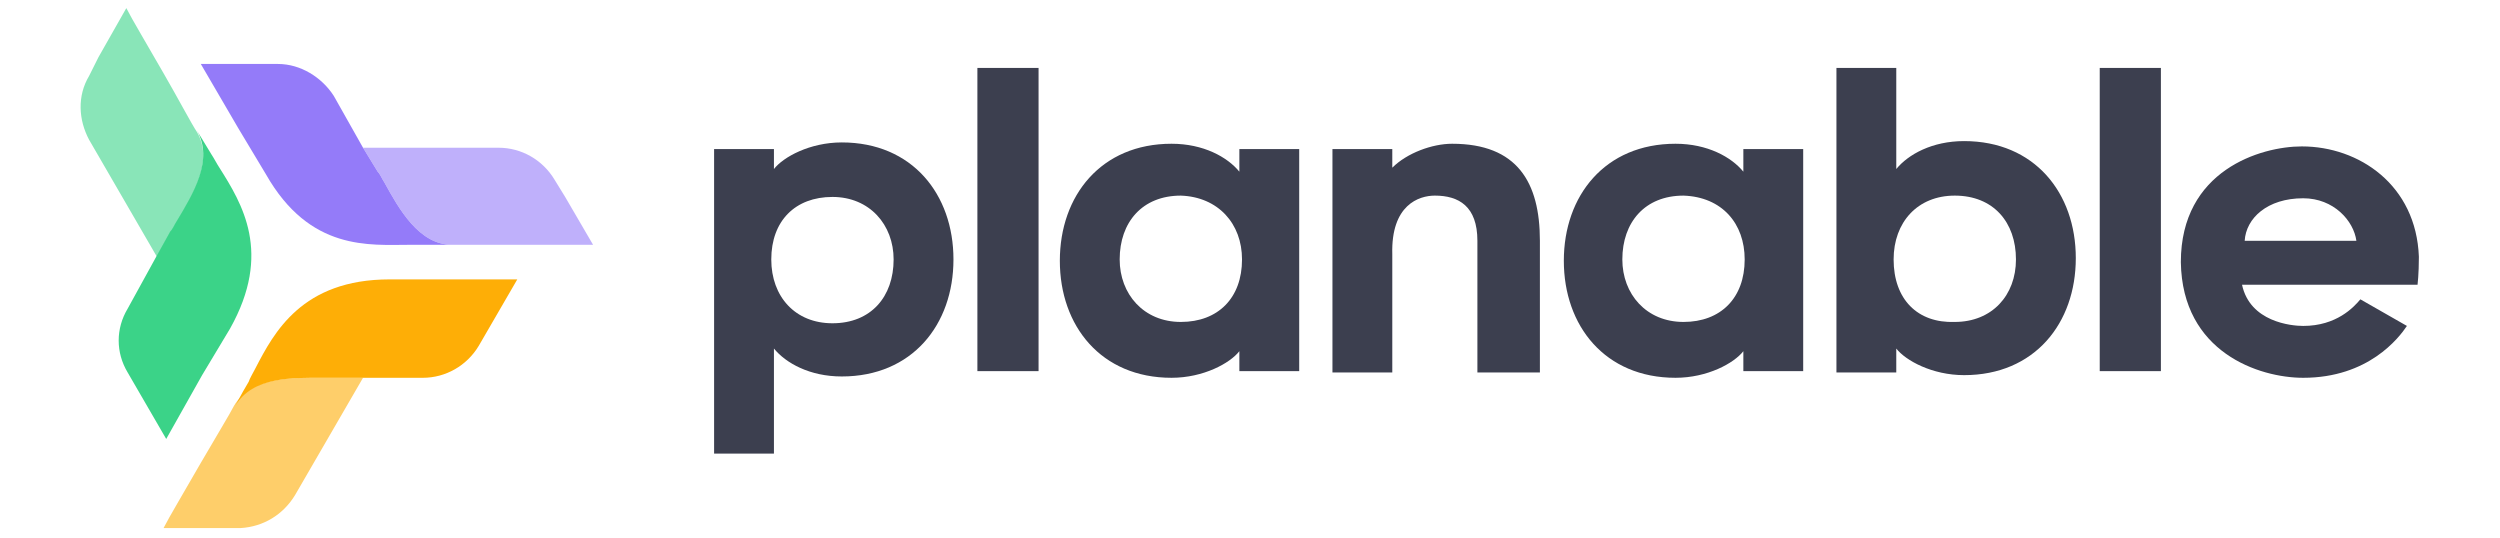
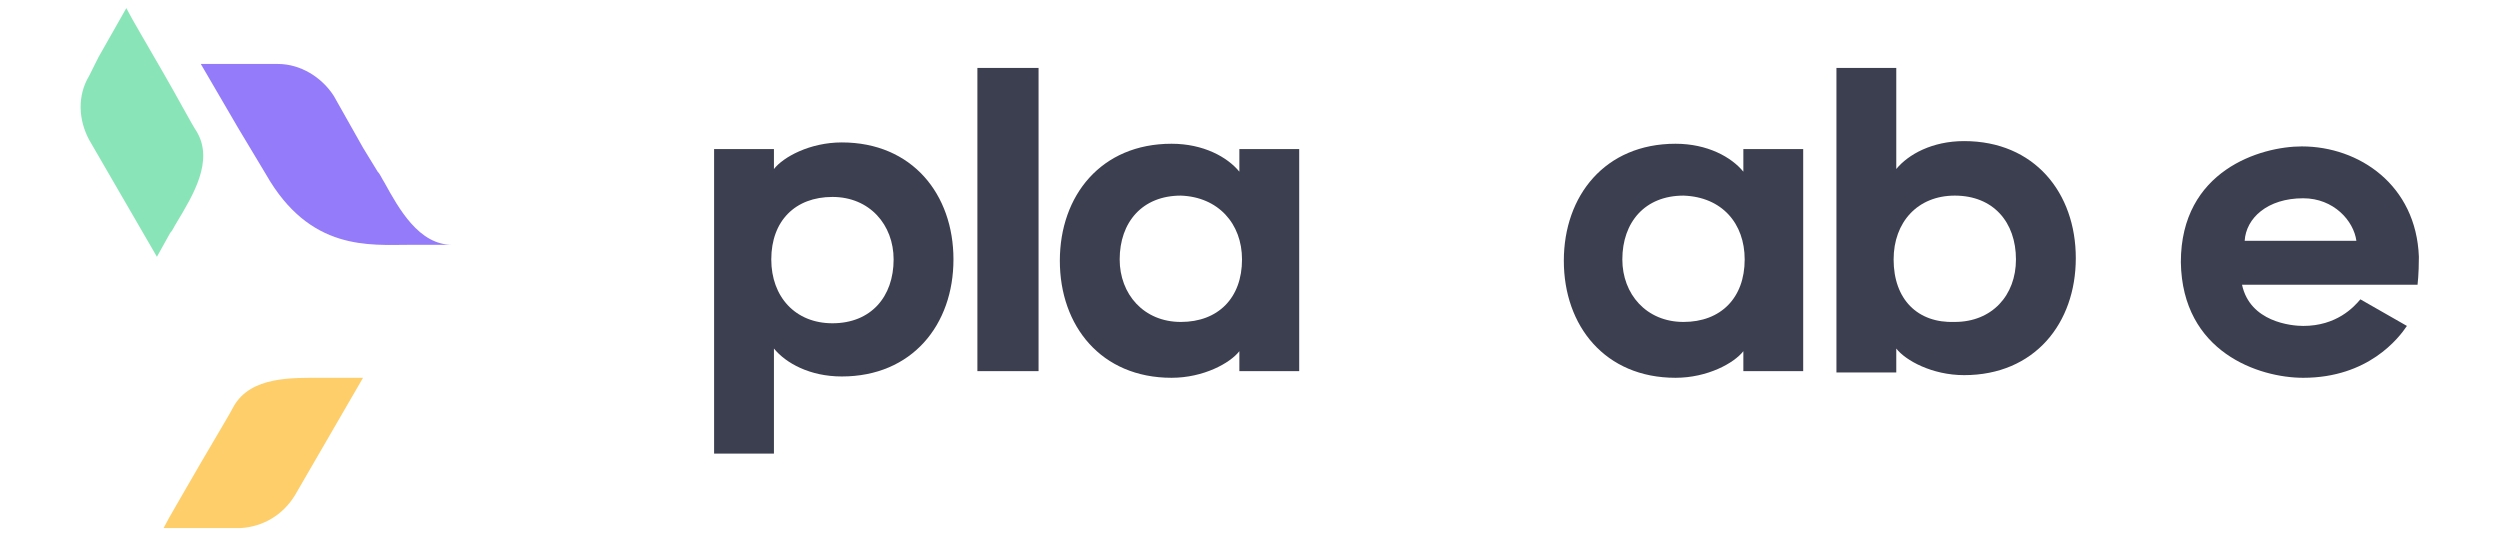
<svg xmlns="http://www.w3.org/2000/svg" version="1.1" id="Layer_1" x="0px" y="0px" viewBox="0 0 188 40" style="enable-background:new 0 0 188 40;" xml:space="preserve" width="200" height="43">
  <style type="text/css"> .st0{fill:#FECE6A;} .st1{fill:#FEAE06;} .st2{fill:#89E5B8;} .st3{fill:#3BD388;} .st4{fill:#BFB0FB;} .st5{fill:#947BF9;} .st6{fill:#3C3F4F;} </style>
  <g>
    <g>
      <path class="st0" d="M12.3,39.5c0.4-0.8,1.6-2.8,2.8-4.9c1.1-1.9,2.2-3.7,2.5-4.3c1.3-2.2,4.3-2.1,6.6-2.1c0.3,0,0.7,0,1,0l2.1,0 l-5.1,8.8c-0.9,1.5-2.4,2.4-4.1,2.5l-1.6,0L12.3,39.5L12.3,39.5z" fill="#FECE6A" />
-       <path class="st1" d="M36,25.8l2.9-5l-5.5,0l0,0h-4.1c-6.6,0-8.7,4-10.1,6.7c-0.2,0.4-0.4,0.7-0.5,1c-0.6,1-1,1.8-1,1.8 c1.3-2.2,4.3-2.1,6.6-2.1c0.3,0,0.7,0,1,0l2.1,0l4.4,0C33.5,28.2,35.1,27.3,36,25.8z" fill="#FEAE06" />
      <path class="st2" d="M9.5,0.4c0.4,0.8,1.6,2.8,2.8,4.9c1.1,1.9,2.1,3.8,2.5,4.4c1.3,2.2-0.3,4.8-1.5,6.8c-0.2,0.3-0.3,0.6-0.5,0.8 l-1,1.8l-5.1-8.8C5.9,8.8,5.8,7,6.7,5.5l0.7-1.4L9.5,0.4z" fill="#89E5B8" />
-       <path class="st3" d="M16.5,12.4c-0.2-0.3-0.4-0.7-0.6-1c-0.6-1-1.1-1.8-1.1-1.8c1.3,2.2-0.3,4.8-1.5,6.8c-0.2,0.3-0.3,0.6-0.5,0.8 l-1,1.8L9.6,23c-0.9,1.5-0.9,3.3,0,4.8l2.9,5l2.7-4.8l2.1-3.5C20.5,18.8,18.2,15.1,16.5,12.4z" fill="#3BD388" />
-       <path class="st4" d="M44.6,18.2c-0.9,0-3.3,0-5.6,0c-2.2,0-4.3,0-5,0c-2.5,0-4-2.7-5.1-4.7c-0.2-0.3-0.3-0.6-0.5-0.8l-1.1-1.8 h10.2c1.7,0,3.3,0.9,4.2,2.4l0.8,1.3L44.6,18.2z" fill="#BFB0FB" />
      <path class="st5" d="M20.9,4.6l-5.8,0l2.8,4.8l2.1,3.5c3.3,5.8,7.8,5.3,10.8,5.3c0.4,0,0.8,0,1.1,0c1.2,0,2.1,0,2.1,0 c-2.5,0-4-2.7-5.1-4.7c-0.2-0.3-0.3-0.6-0.5-0.8l-1.1-1.8L25.1,7C24.2,5.6,22.6,4.6,20.9,4.6z" fill="#947BF9" />
    </g>
    <path class="st6" d="M58.2,11h-4.5v22.9h4.5V26c0.9,1.1,2.7,2.1,5.1,2.1c5.3,0,8.4-3.9,8.4-8.8s-3.1-8.8-8.4-8.8 c-2.4,0-4.4,1.1-5.1,2V11z M58,19.3c0-2.9,1.8-4.7,4.6-4.7c2.8,0,4.6,2.1,4.6,4.7c0,2.8-1.7,4.8-4.6,4.8C59.8,24.1,58,22.1,58,19.3 z" fill="#3C3F4F" />
    <path class="st6" d="M73.5,27.7h4.6V4.9h-4.6V27.7z" fill="#3C3F4F" />
    <path class="st6" d="M93.2,27.7h4.5V11h-4.5v1.7c-0.9-1.1-2.7-2.1-5.1-2.1c-5.3,0-8.4,3.9-8.4,8.8s3.1,8.8,8.4,8.8 c2.4,0,4.4-1.1,5.1-2V27.7z M93.4,19.3c0,2.9-1.8,4.7-4.6,4.7c-2.8,0-4.6-2.1-4.6-4.7c0-2.8,1.7-4.8,4.6-4.8 C91.6,14.6,93.4,16.6,93.4,19.3z" fill="#3C3F4F" />
-     <path class="st6" d="M109.2,10.6c-1.5,0-3.4,0.7-4.5,1.8V11h-4.5v16.8h4.5v-8.9c-0.1-3.7,2-4.4,3.2-4.4c1.8,0,3.2,0.8,3.2,3.4v9.9 h4.7v-9.9C115.8,13.5,114.1,10.6,109.2,10.6z" fill="#3C3F4F" />
    <path class="st6" d="M131.1,27.7h4.5V11h-4.5v1.7c-0.9-1.1-2.7-2.1-5.1-2.1c-5.3,0-8.4,3.9-8.4,8.8s3.1,8.8,8.4,8.8 c2.4,0,4.4-1.1,5.1-2V27.7z M131.2,19.3c0,2.9-1.8,4.7-4.6,4.7c-2.8,0-4.6-2.1-4.6-4.7c0-2.8,1.7-4.8,4.6-4.8 C129.5,14.6,131.2,16.6,131.2,19.3z" fill="#3C3F4F" />
-     <path class="st6" d="M142.6,27.7v-1.7c0.7,0.9,2.7,2,5.1,2c5.3,0,8.4-3.9,8.4-8.8s-3.1-8.8-8.4-8.8c-2.4,0-4.2,1-5.1,2.1V4.9h-4.5 v22.9H142.6z M142.4,19.3c0-2.8,1.8-4.8,4.6-4.8c2.9,0,4.6,2,4.6,4.8c0,2.7-1.8,4.7-4.6,4.7C144.2,24.1,142.4,22.3,142.4,19.3z" fill="#3C3F4F" />
-     <path class="st6" d="M157.9,27.7h4.6V4.9h-4.6V27.7z" fill="#3C3F4F" />
+     <path class="st6" d="M142.6,27.7v-1.7c0.7,0.9,2.7,2,5.1,2c5.3,0,8.4-3.9,8.4-8.8s-3.1-8.8-8.4-8.8c-2.4,0-4.2,1-5.1,2.1V4.9h-4.5 v22.9H142.6M142.4,19.3c0-2.8,1.8-4.8,4.6-4.8c2.9,0,4.6,2,4.6,4.8c0,2.7-1.8,4.7-4.6,4.7C144.2,24.1,142.4,22.3,142.4,19.3z" fill="#3C3F4F" />
    <path class="st6" d="M173.2,28.2c4.9,0,7.2-3,7.8-3.9l-3.5-2c-0.5,0.6-1.8,2-4.3,2c-0.9,0-4-0.3-4.6-3.1h13.2c0,0,0.1-0.8,0.1-2.1 c-0.2-5.4-4.5-8.3-8.8-8.3c-3.1,0-9.1,1.8-9.1,8.7C164.1,26.3,169.9,28.2,173.2,28.2z M173.2,14.7c2.3,0,3.8,1.7,4,3.2h-8.4 C168.9,16.2,170.5,14.7,173.2,14.7z" fill="#3C3F4F" />
  </g>
</svg>